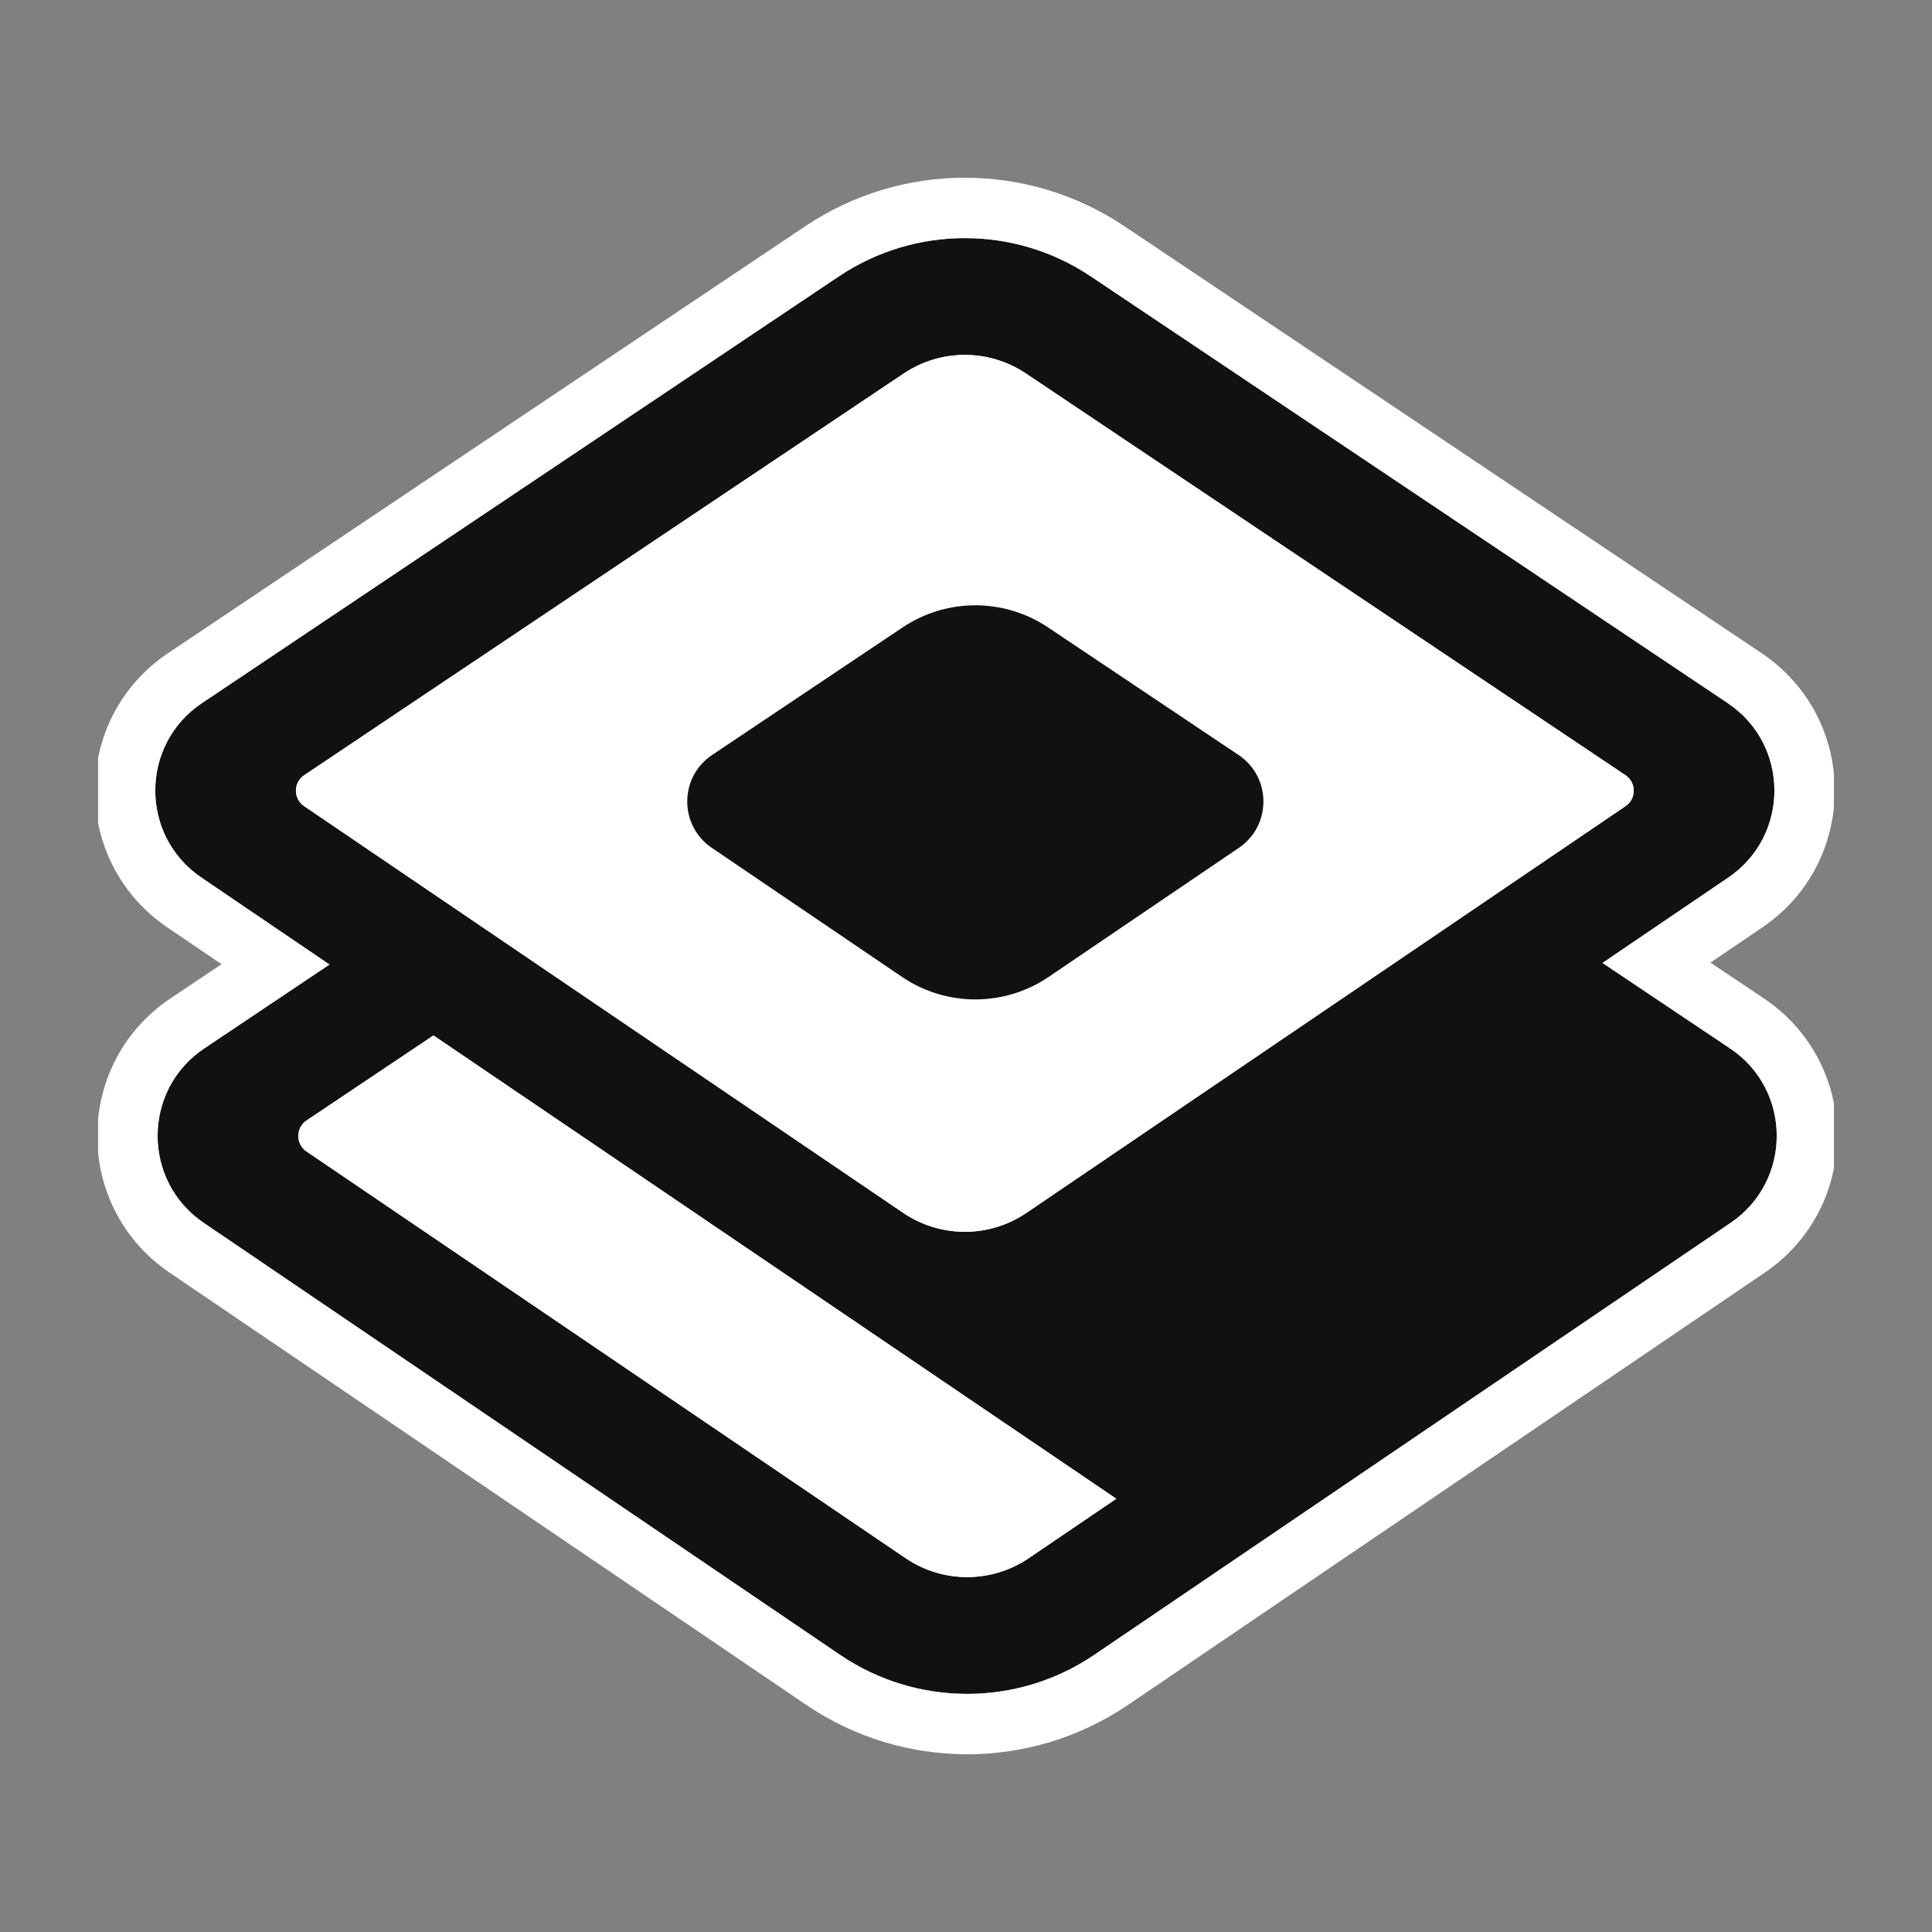
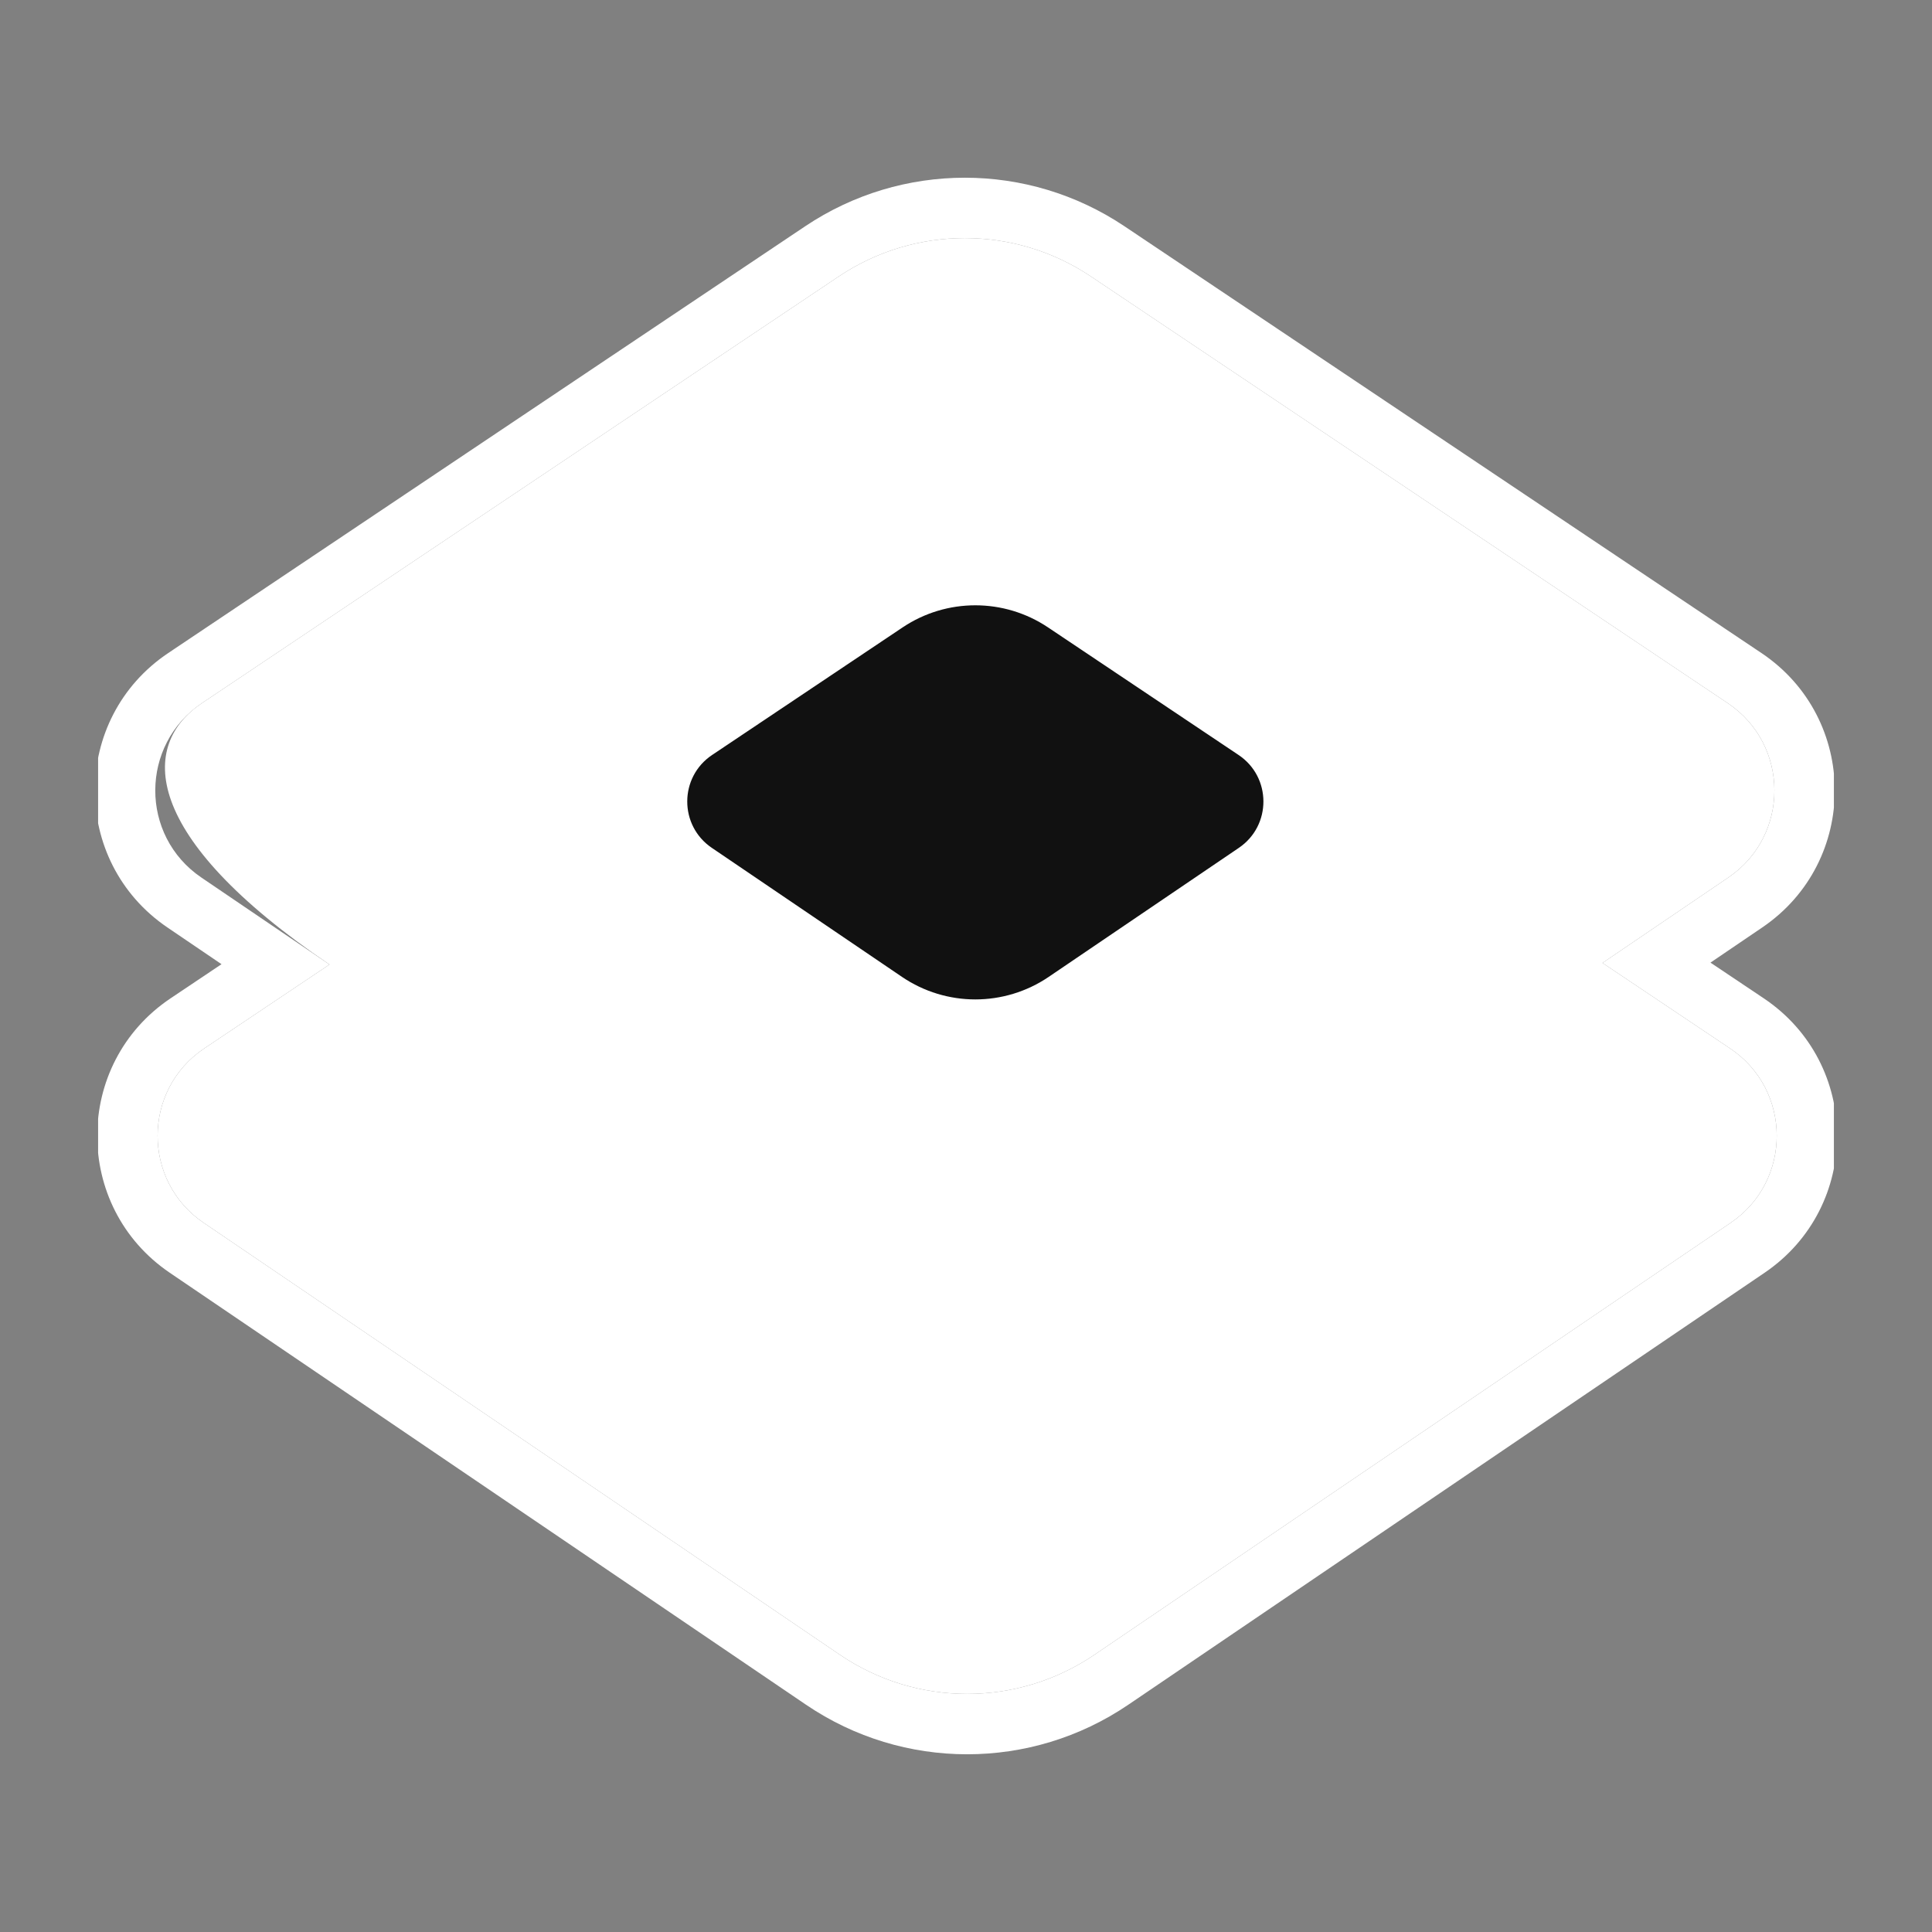
<svg xmlns="http://www.w3.org/2000/svg" fill="none" height="256" viewBox="0 0 256 256" width="256">
  <rect x="0" y="0" width="256" height="256" fill="#808080" stroke="none" />
  <g clip-path="url(#clip0_1201_14343)">
-     <path clip-rule="evenodd" d="M43.659 127.804L26.679 116.276C18.509 110.729 18.546 98.671 26.75 93.174L111.147 36.626C121.252 29.856 134.439 29.856 144.543 36.626L228.941 93.174C237.146 98.671 237.182 110.729 229.011 116.276L212.339 127.595L229.25 138.926C237.455 144.423 237.491 156.482 229.321 162.029L145.005 219.272C134.832 226.178 121.477 226.178 111.304 219.272L26.989 162.029C18.818 156.482 18.855 144.423 27.059 138.926L43.659 127.804Z" fill="white" fill-rule="evenodd" />
-     <path clip-rule="evenodd" d="M43.659 127.804L26.679 116.276C18.509 110.729 18.546 98.671 26.75 93.174L111.147 36.626C121.252 29.856 134.439 29.856 144.543 36.626L228.941 93.174C237.146 98.671 237.182 110.729 229.011 116.276L212.339 127.595L229.25 138.926C237.455 144.423 237.491 156.482 229.321 162.029L145.005 219.272C134.832 226.178 121.477 226.178 111.304 219.272L26.989 162.029C18.818 156.482 18.855 144.423 27.059 138.926L43.659 127.804ZM135.936 49.487C131.041 46.207 124.65 46.207 119.755 49.487L40.31 102.716C38.854 103.692 38.847 105.832 40.298 106.817L119.681 160.711C124.61 164.057 131.081 164.057 136.01 160.711L215.393 106.817C216.844 105.832 216.837 103.692 215.38 102.716L135.936 49.487ZM119.99 206.463L40.607 152.569C39.156 151.584 39.163 149.444 40.62 148.469L57.435 137.202L147.912 198.592L136.319 206.463C131.39 209.81 124.919 209.81 119.99 206.463Z" fill="#111111" fill-rule="evenodd" />
+     <path clip-rule="evenodd" d="M43.659 127.804C18.509 110.729 18.546 98.671 26.75 93.174L111.147 36.626C121.252 29.856 134.439 29.856 144.543 36.626L228.941 93.174C237.146 98.671 237.182 110.729 229.011 116.276L212.339 127.595L229.25 138.926C237.455 144.423 237.491 156.482 229.321 162.029L145.005 219.272C134.832 226.178 121.477 226.178 111.304 219.272L26.989 162.029C18.818 156.482 18.855 144.423 27.059 138.926L43.659 127.804Z" fill="white" fill-rule="evenodd" />
    <path clip-rule="evenodd" d="M40.62 148.469C39.163 149.444 39.156 151.584 40.607 152.569L119.99 206.463C124.919 209.81 131.39 209.81 136.319 206.463L147.912 198.592L57.435 137.202L40.62 148.469ZM57.407 146.85L51.881 150.553L124.484 199.845C124.484 199.845 124.484 199.845 124.484 199.845C126.7 201.349 129.609 201.349 131.825 199.845C131.825 199.845 131.825 199.845 131.825 199.845L133.667 198.594L57.407 146.85ZM119.755 49.487L40.31 102.716C38.854 103.692 38.847 105.832 40.298 106.817L119.681 160.711C124.61 164.057 131.081 164.057 136.01 160.711L215.393 106.817C216.844 105.832 216.837 103.692 215.38 102.716L135.936 49.487C131.041 46.207 124.65 46.207 119.755 49.487ZM131.516 154.092L204.12 104.801L131.483 56.133C129.282 54.658 126.409 54.658 124.208 56.133L51.572 104.801L124.174 154.092C124.175 154.092 124.174 154.092 124.174 154.092C126.391 155.596 129.3 155.596 131.516 154.092ZM210.922 109.359C210.924 109.36 210.926 109.362 210.928 109.363L210.927 109.362L210.922 109.359ZM26.75 93.174C18.546 98.671 18.509 110.729 26.679 116.276L43.659 127.804L27.059 138.926C18.855 144.423 18.818 156.482 26.989 162.029L111.304 219.272C121.477 226.178 134.832 226.178 145.005 219.272L229.321 162.029L233.814 168.648L149.499 225.89C136.613 234.639 119.696 234.639 106.81 225.89L22.495 168.648C9.632 159.915 9.69 140.934 22.606 132.28L29.352 127.76L22.186 122.895C9.323 114.162 9.381 95.182 22.297 86.527L106.694 29.98C119.493 21.405 136.198 21.404 148.996 29.98C148.996 29.98 148.996 29.98 148.996 29.98L233.394 86.527C246.311 95.182 246.368 114.162 233.505 122.895L226.646 127.552L233.703 132.28C233.703 132.28 233.703 132.28 233.703 132.28C246.62 140.935 246.677 159.915 233.814 168.648L229.321 162.029C237.491 156.482 237.455 144.423 229.25 138.926L212.339 127.595L229.011 116.276C237.182 110.729 237.146 98.671 228.941 93.174L144.543 36.626C134.439 29.856 121.252 29.856 111.147 36.626L26.75 93.174Z" fill="white" fill-rule="evenodd" />
    <path d="M119.604 83.133L94.355 100.04C89.983 102.968 89.964 109.39 94.318 112.345L119.517 129.442C125.385 133.424 133.089 133.424 138.957 129.442L164.155 112.345C168.51 109.39 168.49 102.968 164.118 100.04L138.869 83.133C133.04 79.23 125.433 79.23 119.604 83.133Z" fill="#111111" />
  </g>
  <defs>
    <clipPath id="clip0_1201_14343">
      <rect fill="white" height="230" transform="translate(13 13)" width="230" />
    </clipPath>
  </defs>
</svg>